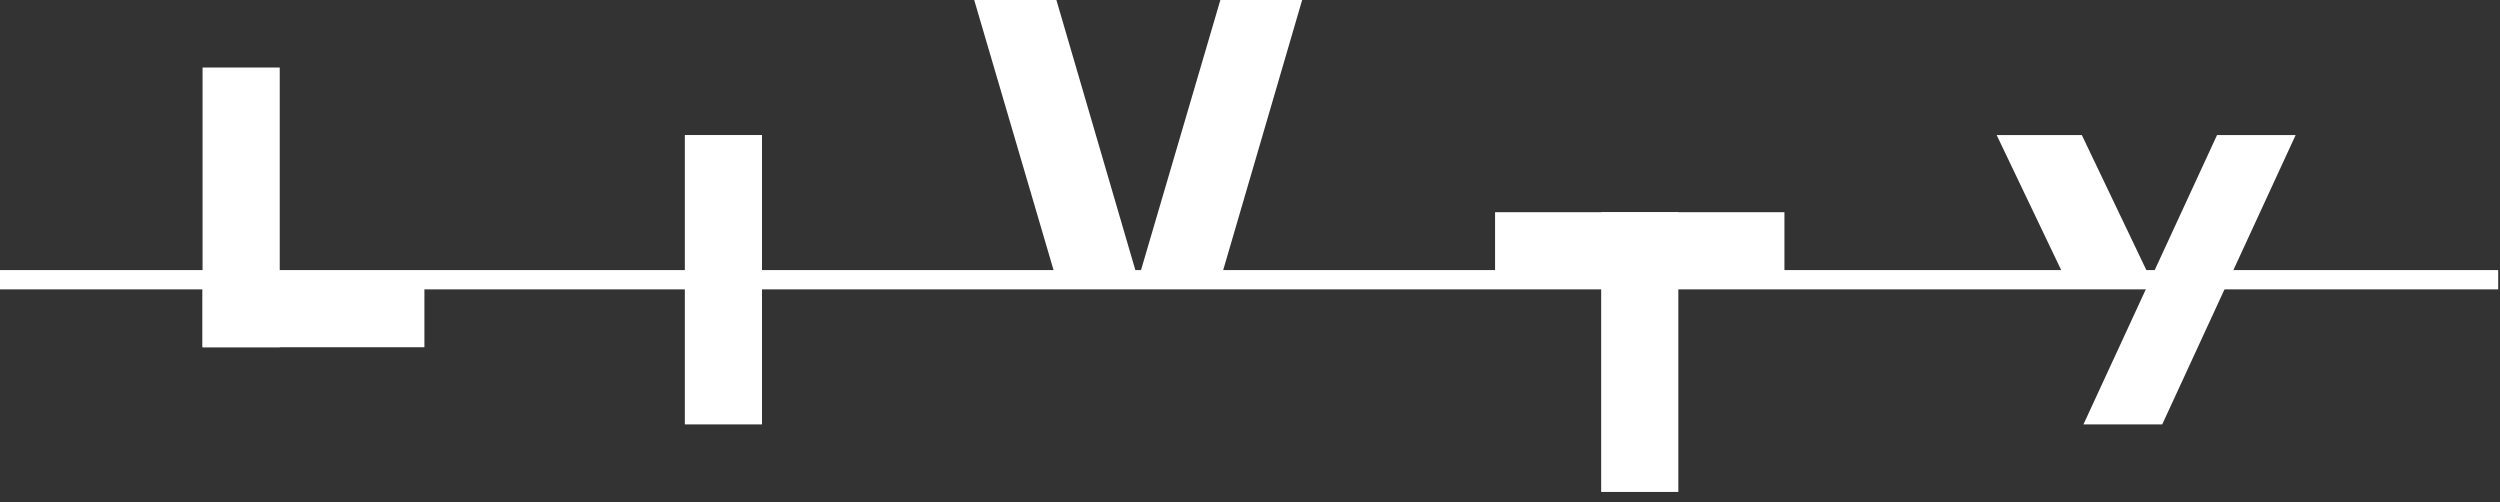
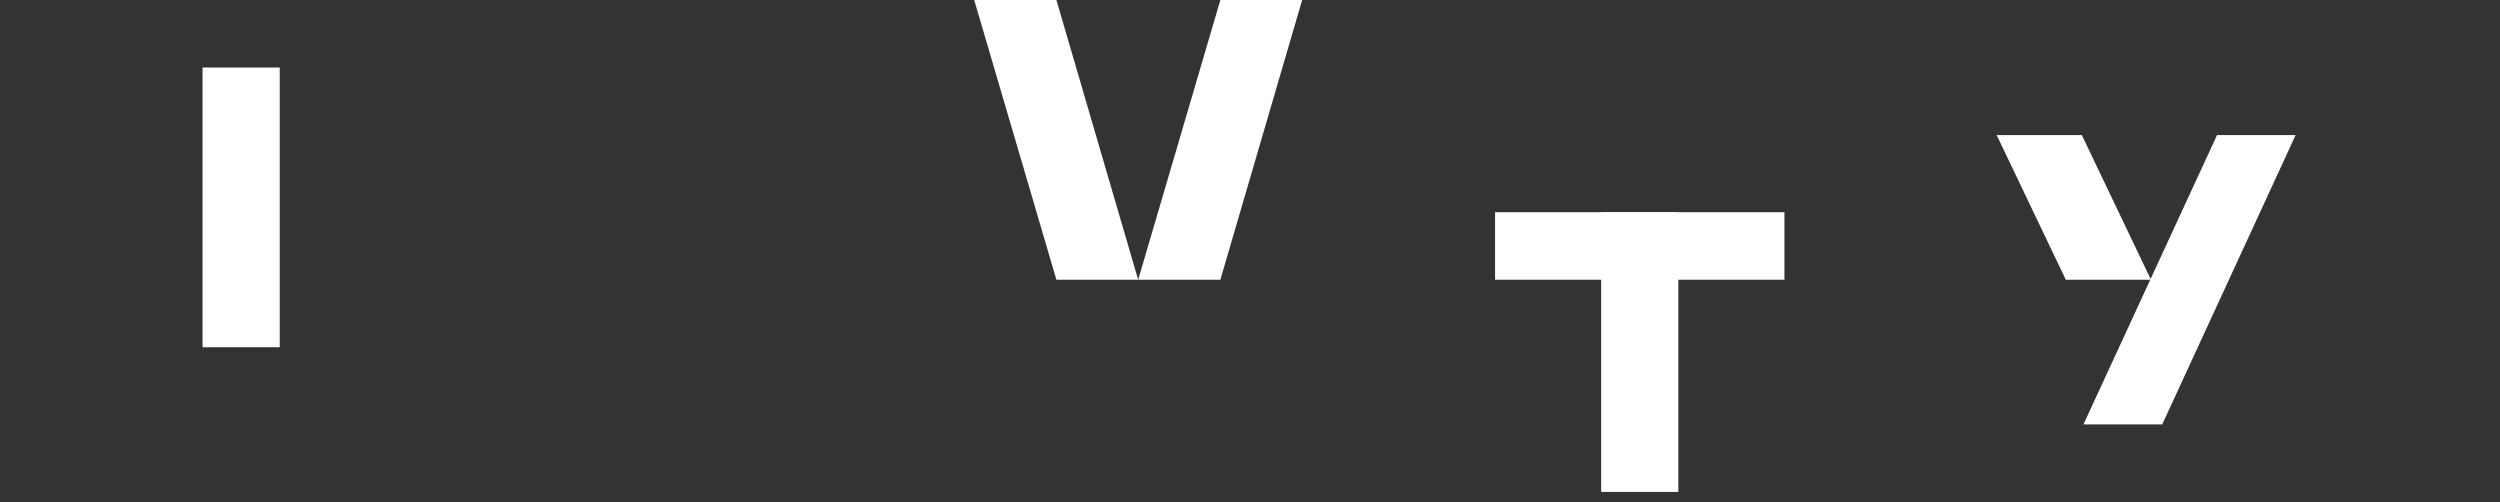
<svg xmlns="http://www.w3.org/2000/svg" width="219" height="44" viewBox="0 0 219 44" fill="none">
  <rect x="0" y="0" width="219" height="44" fill="#333333" stroke="none" />
  <path d="M99.704 24.504H92.54L85.34 0H92.54L99.704 24.504Z" fill="white" />
  <path d="M99.705 24.504H106.904L114.069 0H106.904L99.705 24.504Z" fill="white" />
-   <path d="M66.751 11.829H59.992V37.178H66.751V11.829Z" fill="white" />
  <path d="M24.504 5.915H17.744V30.418H24.504V5.915Z" fill="white" />
-   <path d="M37.178 24.504H17.744V30.418H37.178V24.504Z" fill="white" />
  <path d="M147.022 18.589H140.262V43.093H147.022V18.589Z" fill="white" />
  <path d="M156.316 18.589H130.968V24.504H156.316V18.589Z" fill="white" />
  <path d="M182.51 37.178H189.411L201.099 11.829H194.214L182.51 37.178Z" fill="white" />
  <path d="M174.906 11.829L180.964 24.504H188.425L182.367 11.829H174.906Z" fill="white" />
-   <path d="M218.843 23.659H0V25.349H218.843V23.659Z" fill="white" />
</svg>